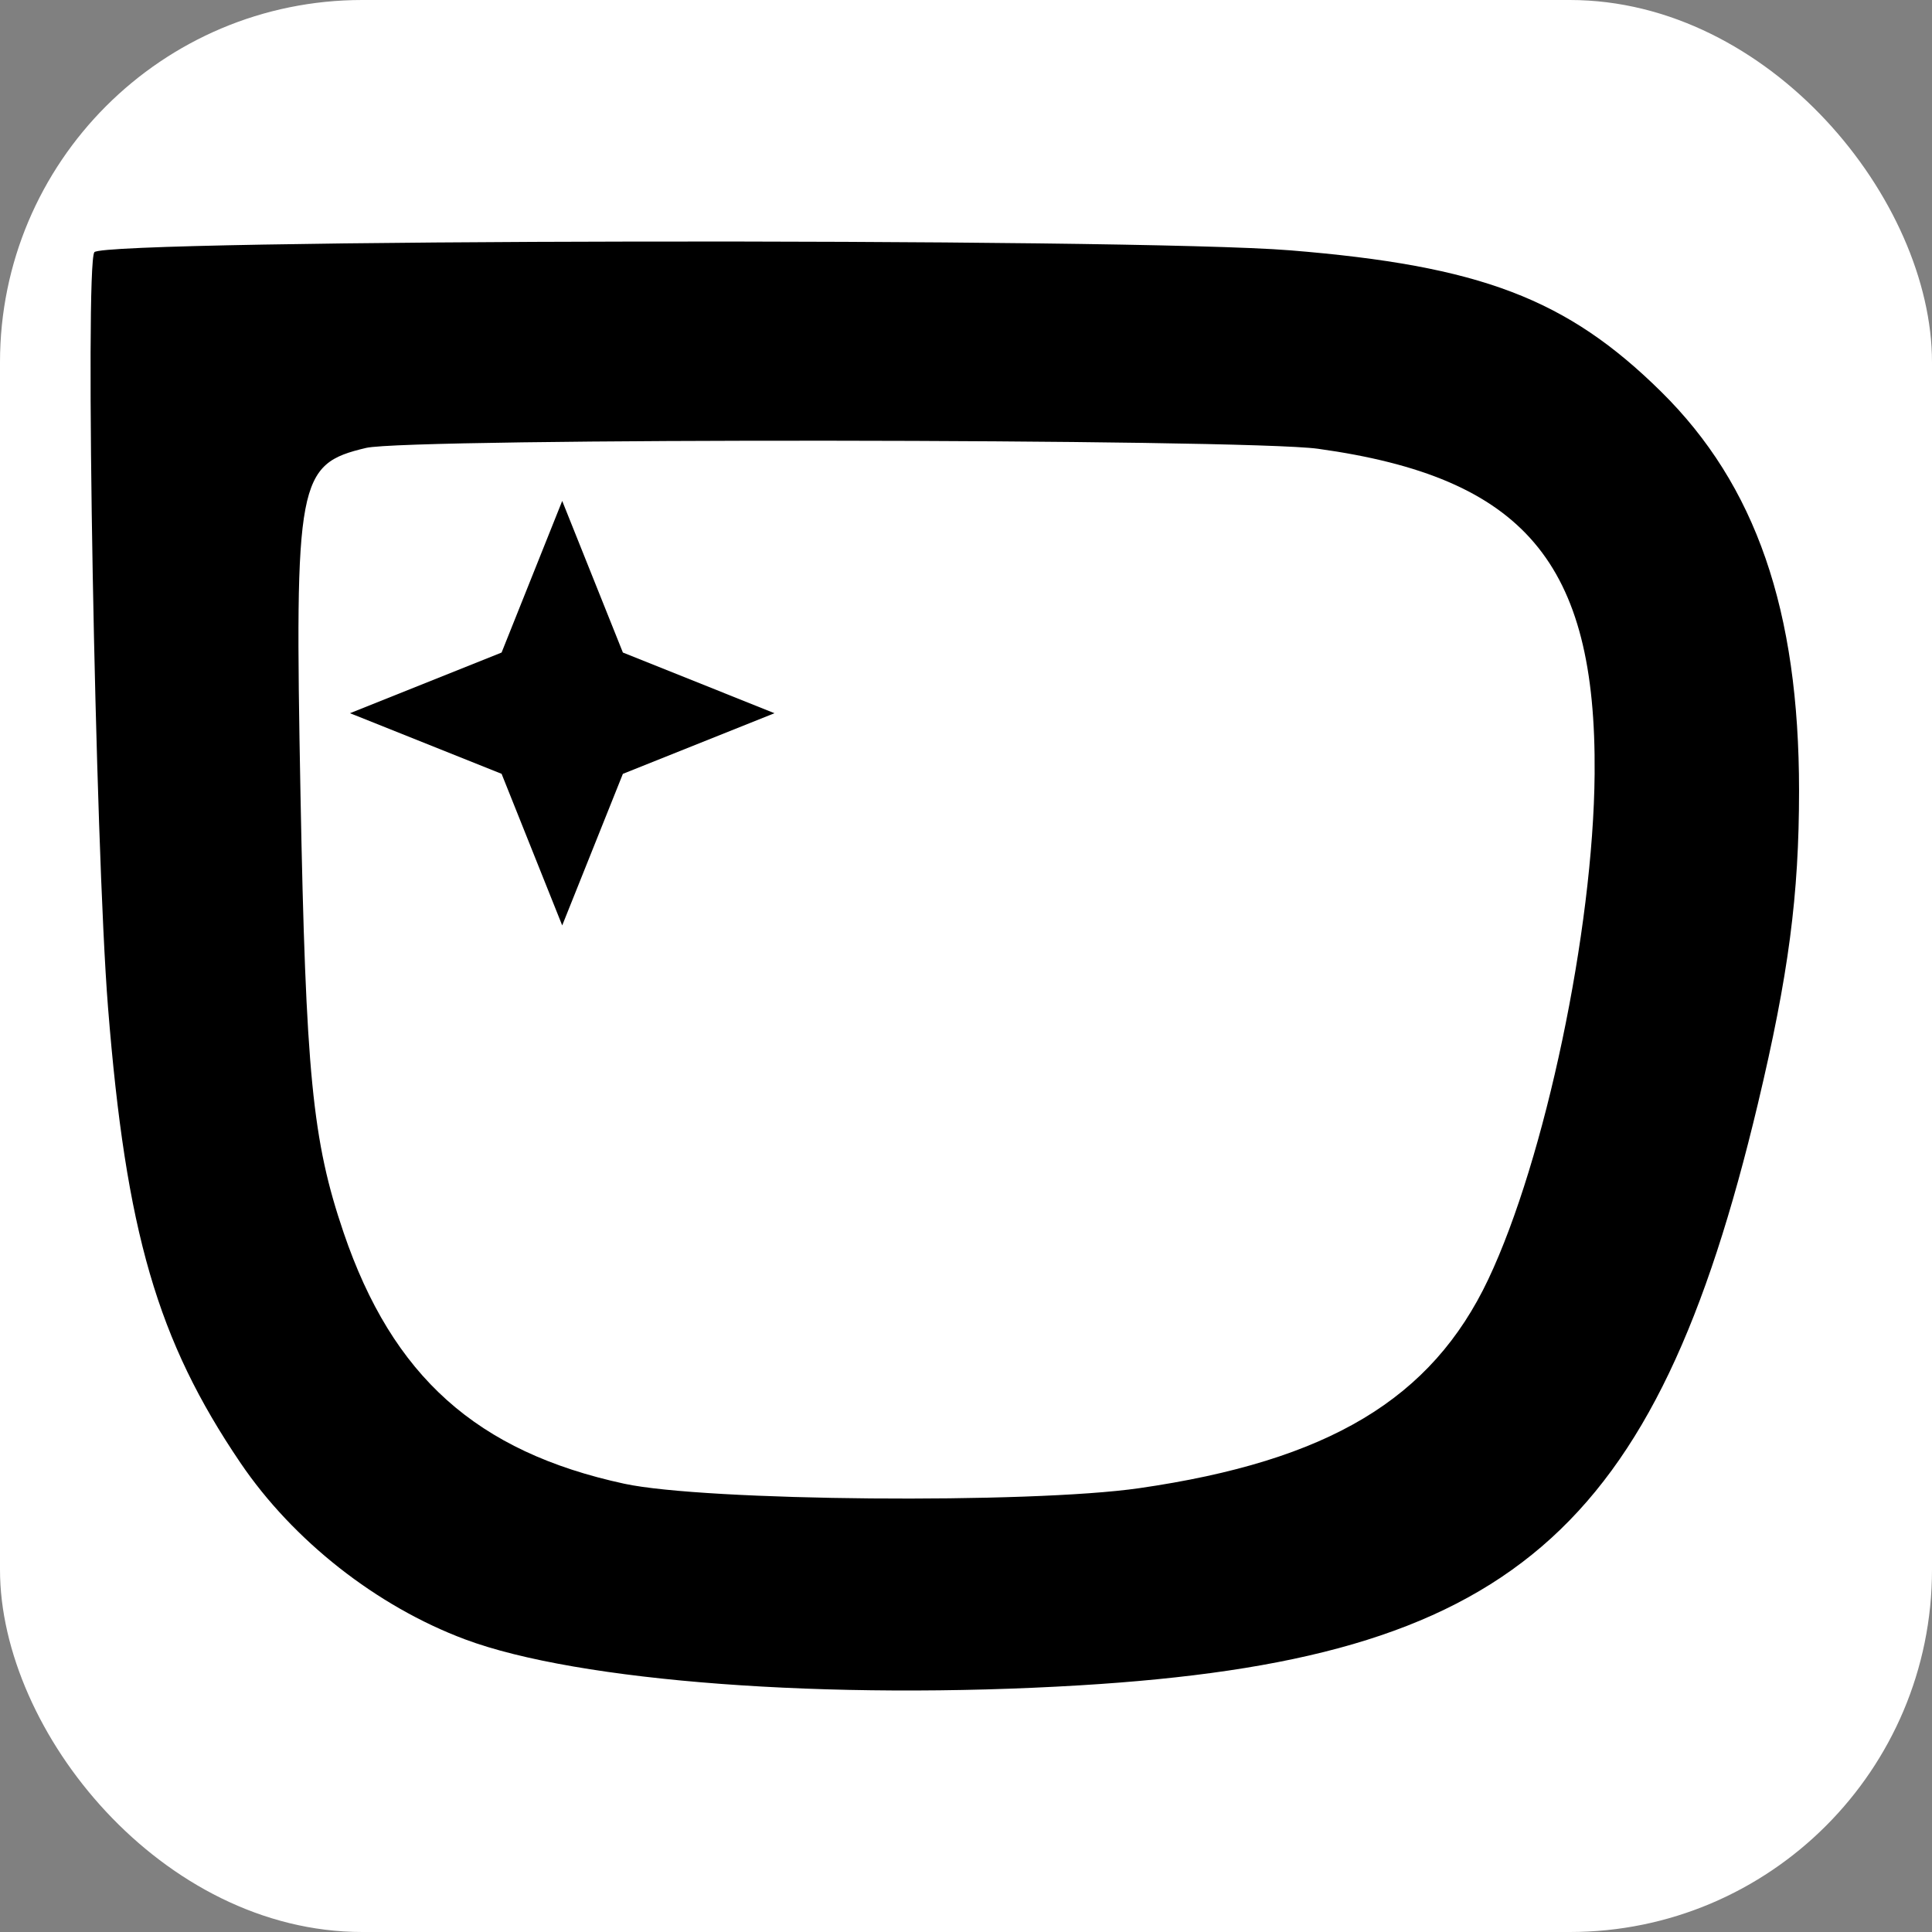
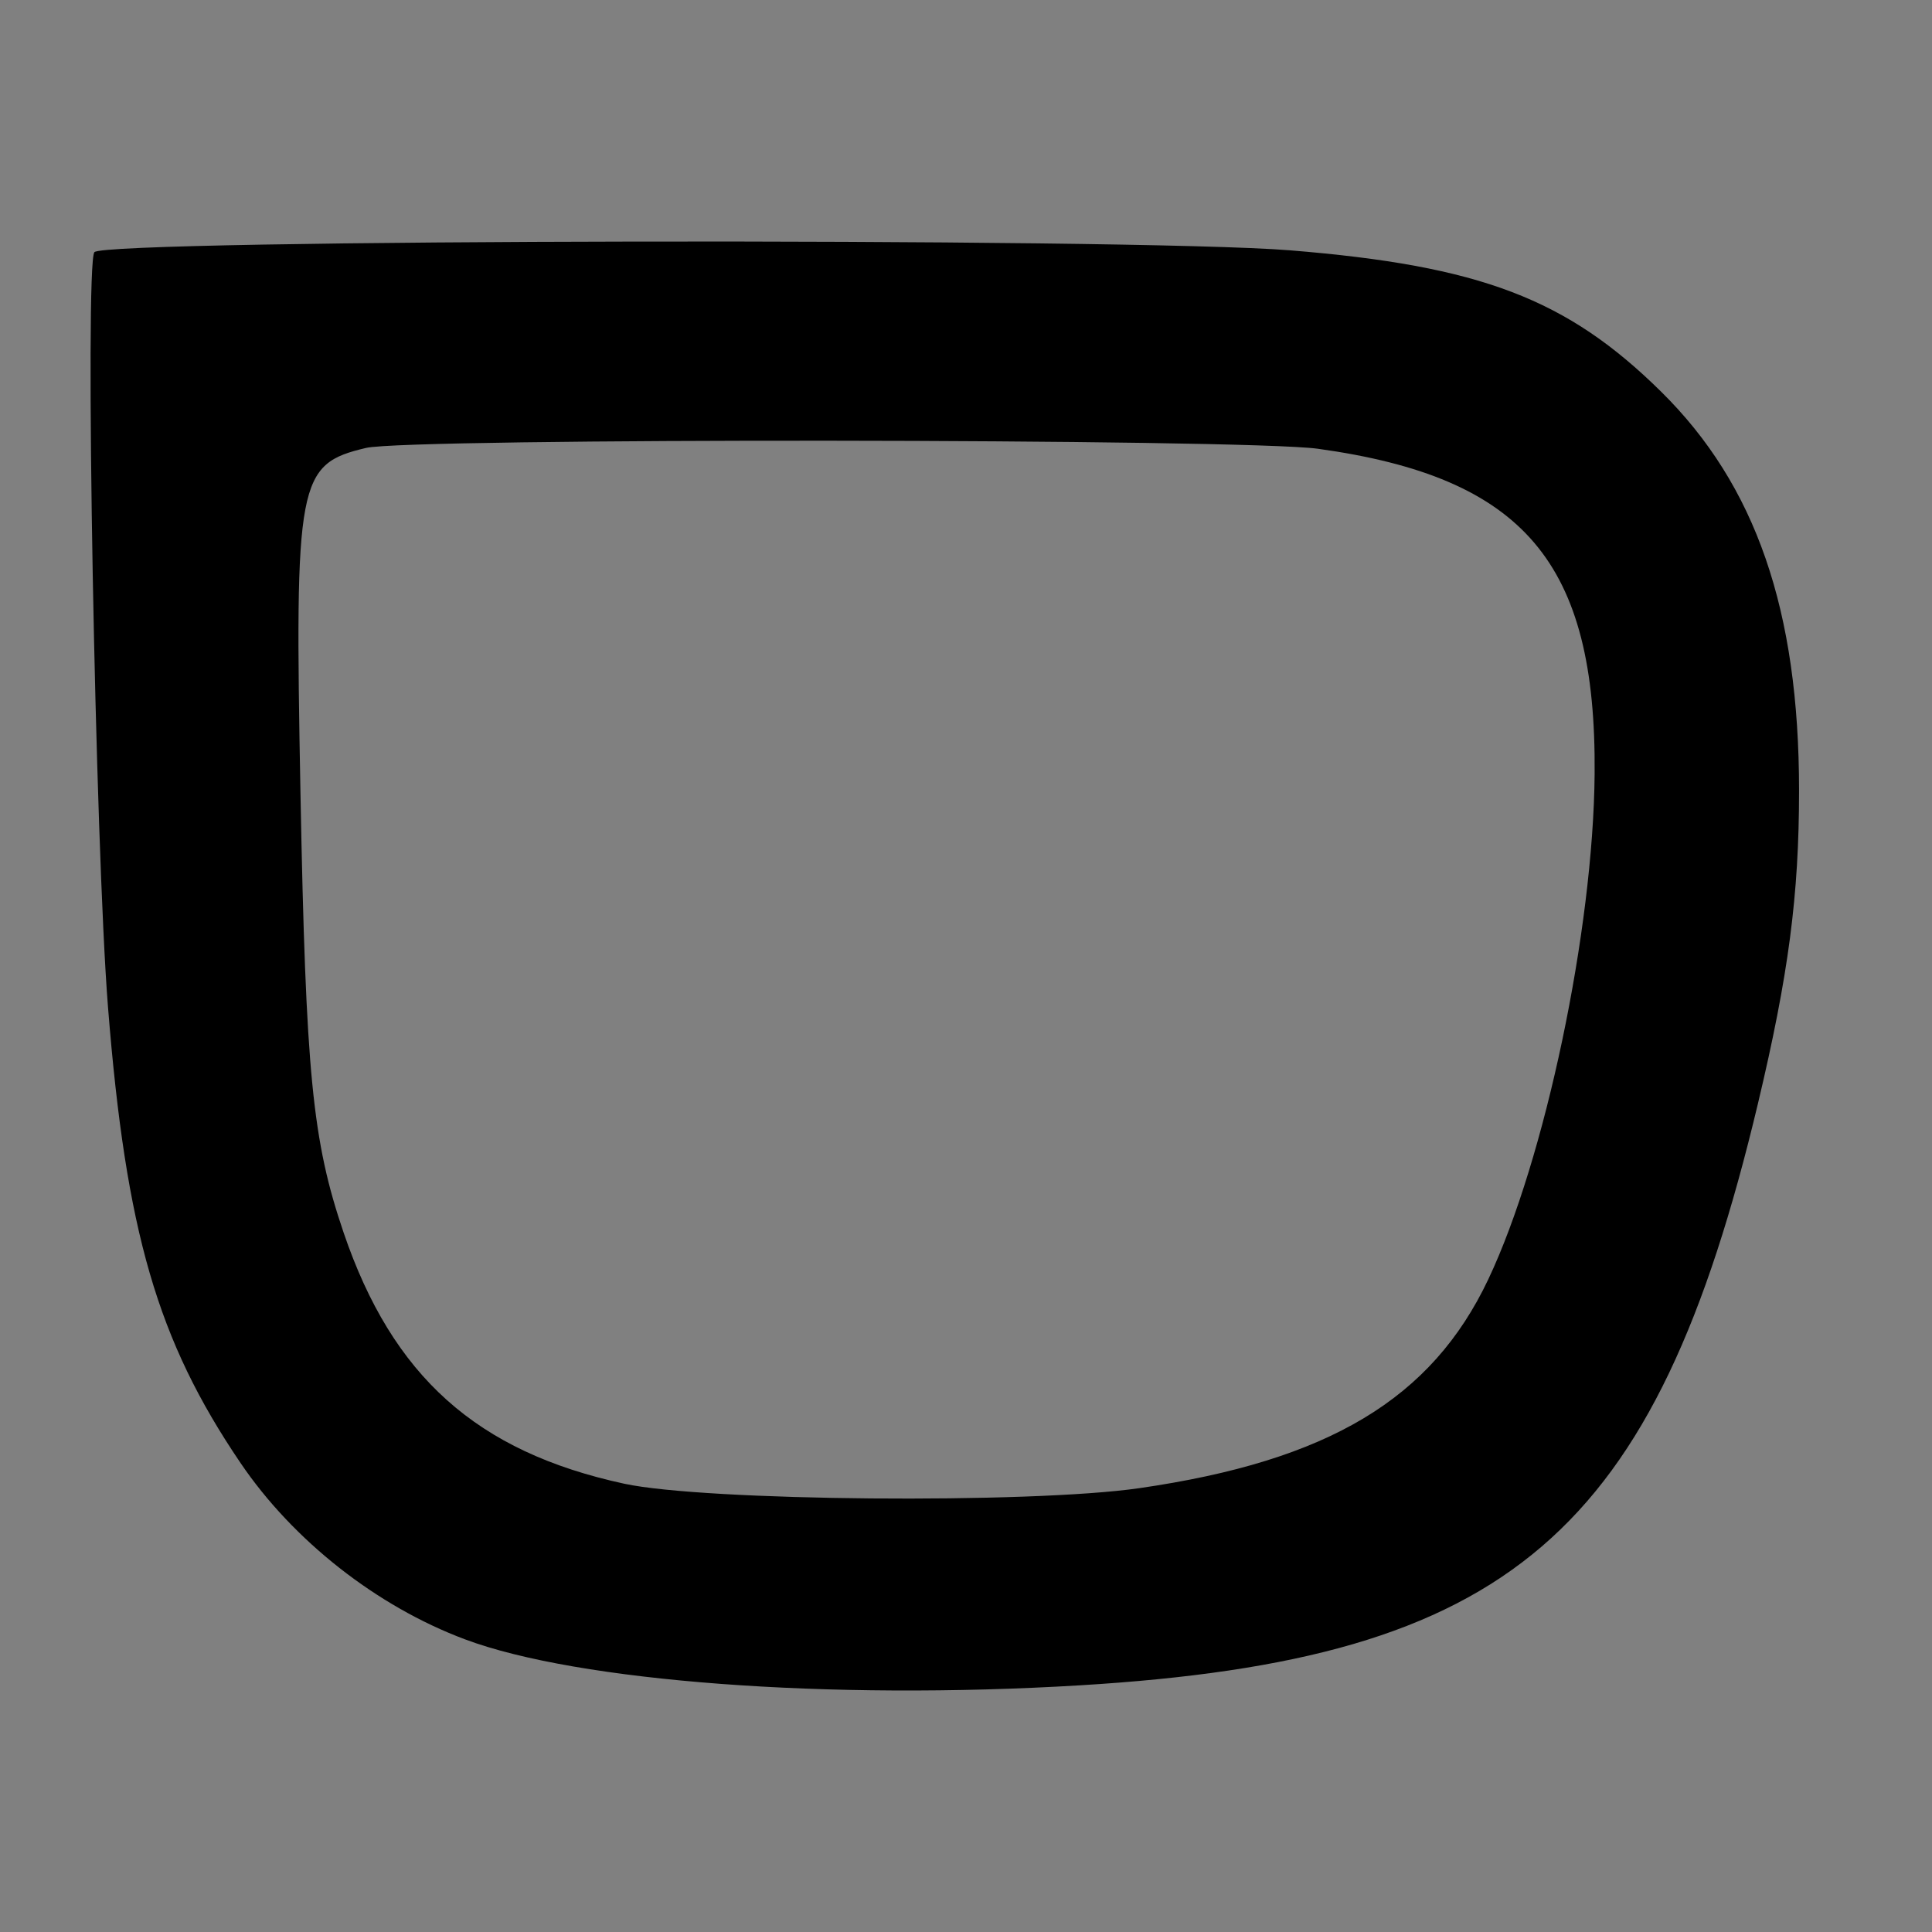
<svg xmlns="http://www.w3.org/2000/svg" width="32" height="32" viewBox="0 0 32 32" fill="none">
  <rect x="0" y="0" width="32" height="32" fill="#808080" stroke="none" />
-   <rect width="32" height="32" rx="6" fill="white" />
  <g transform="translate(1.5, 4)">
    <path fill-rule="evenodd" clip-rule="evenodd" d="M0.063 0.177C-0.098 0.394 0.076 10.006 0.289 12.684C0.586 16.407 1.106 18.199 2.483 20.23C3.355 21.517 4.739 22.605 6.2 23.152C8.074 23.854 12.228 24.165 16.39 23.914C23.513 23.484 25.914 21.424 27.616 14.283C28.124 12.149 28.298 10.827 28.298 9.096C28.298 6.107 27.582 4.035 26.014 2.488C24.452 0.947 23.023 0.402 19.865 0.146C17.249 -0.066 0.224 -0.039 0.063 0.177ZM4.563 3.419C3.428 3.688 3.379 3.946 3.477 9.152C3.565 13.792 3.673 14.892 4.191 16.415C5.002 18.798 6.395 20.046 8.839 20.575C10.176 20.864 15.552 20.911 17.369 20.649C20.503 20.196 22.212 19.173 23.151 17.189C24.092 15.2 24.89 11.407 24.912 8.818C24.942 5.317 23.742 3.906 20.33 3.433C19.105 3.264 5.27 3.251 4.563 3.419Z" fill="black" />
-     <path d="M6.808 8.817L4.297 7.813L6.808 6.808L7.812 4.297L8.817 6.808L11.328 7.813L8.817 8.817L7.812 11.328L6.808 8.817Z" fill="black" />
  </g>
</svg>